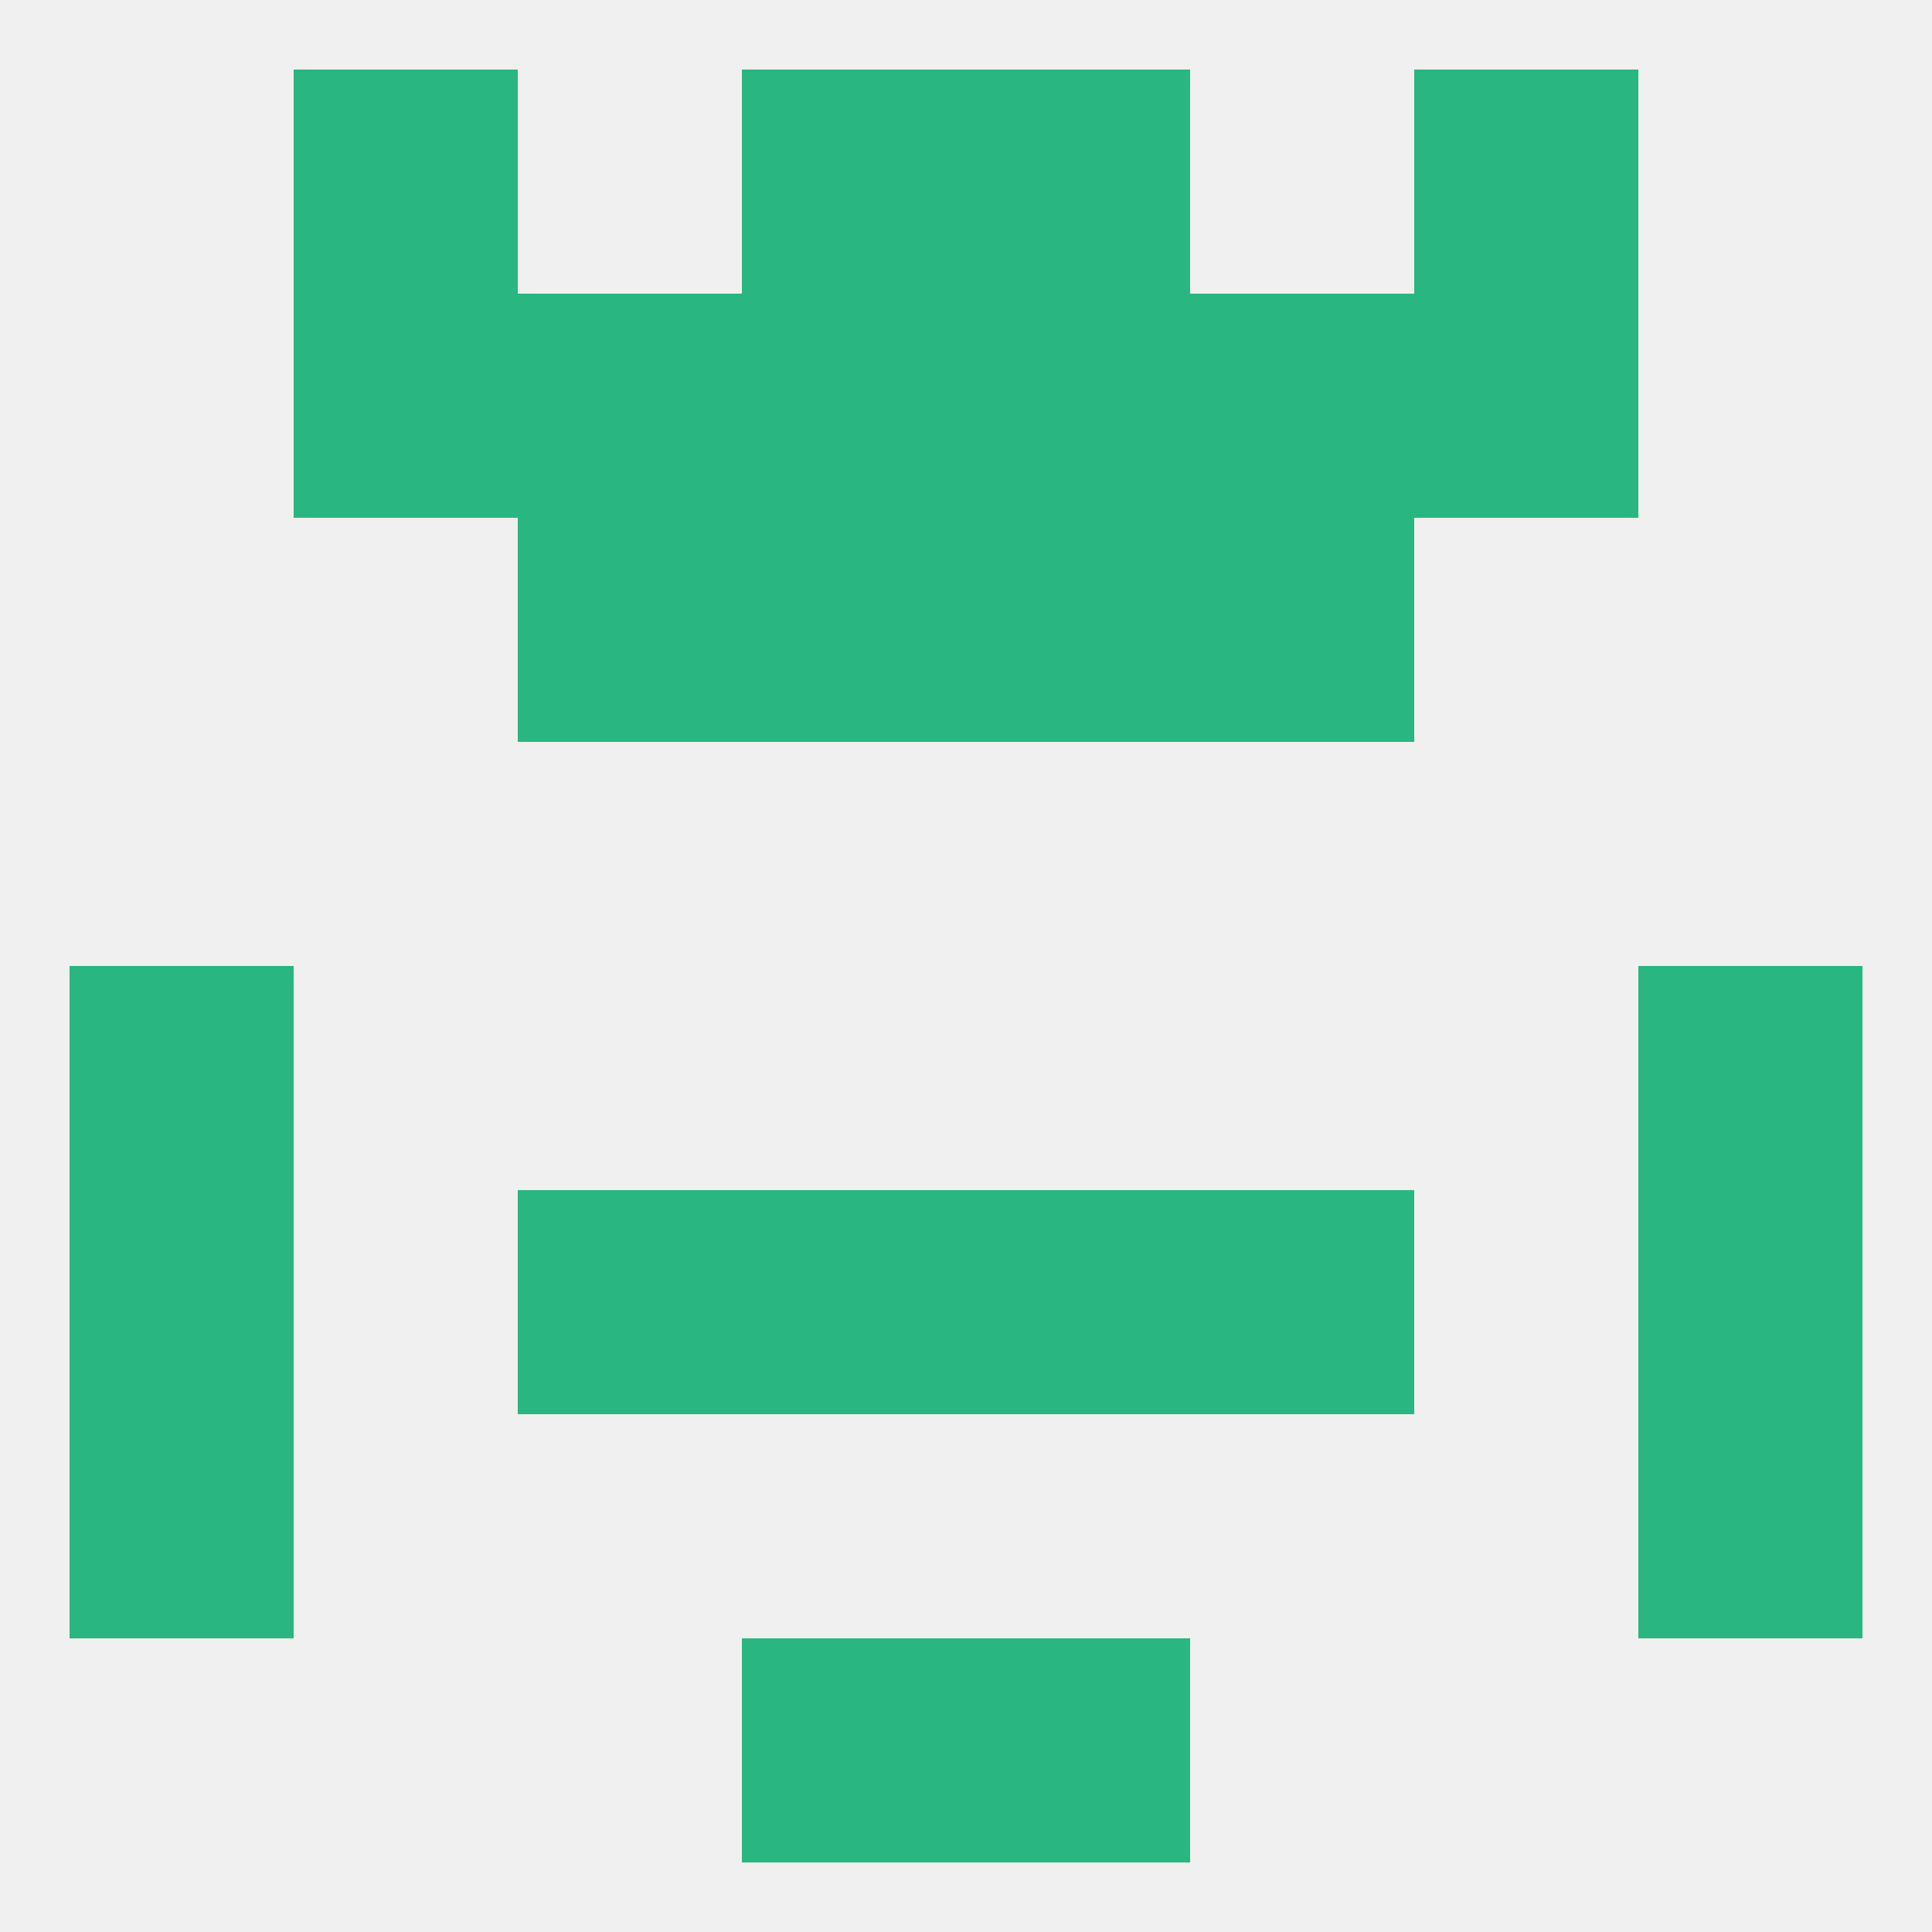
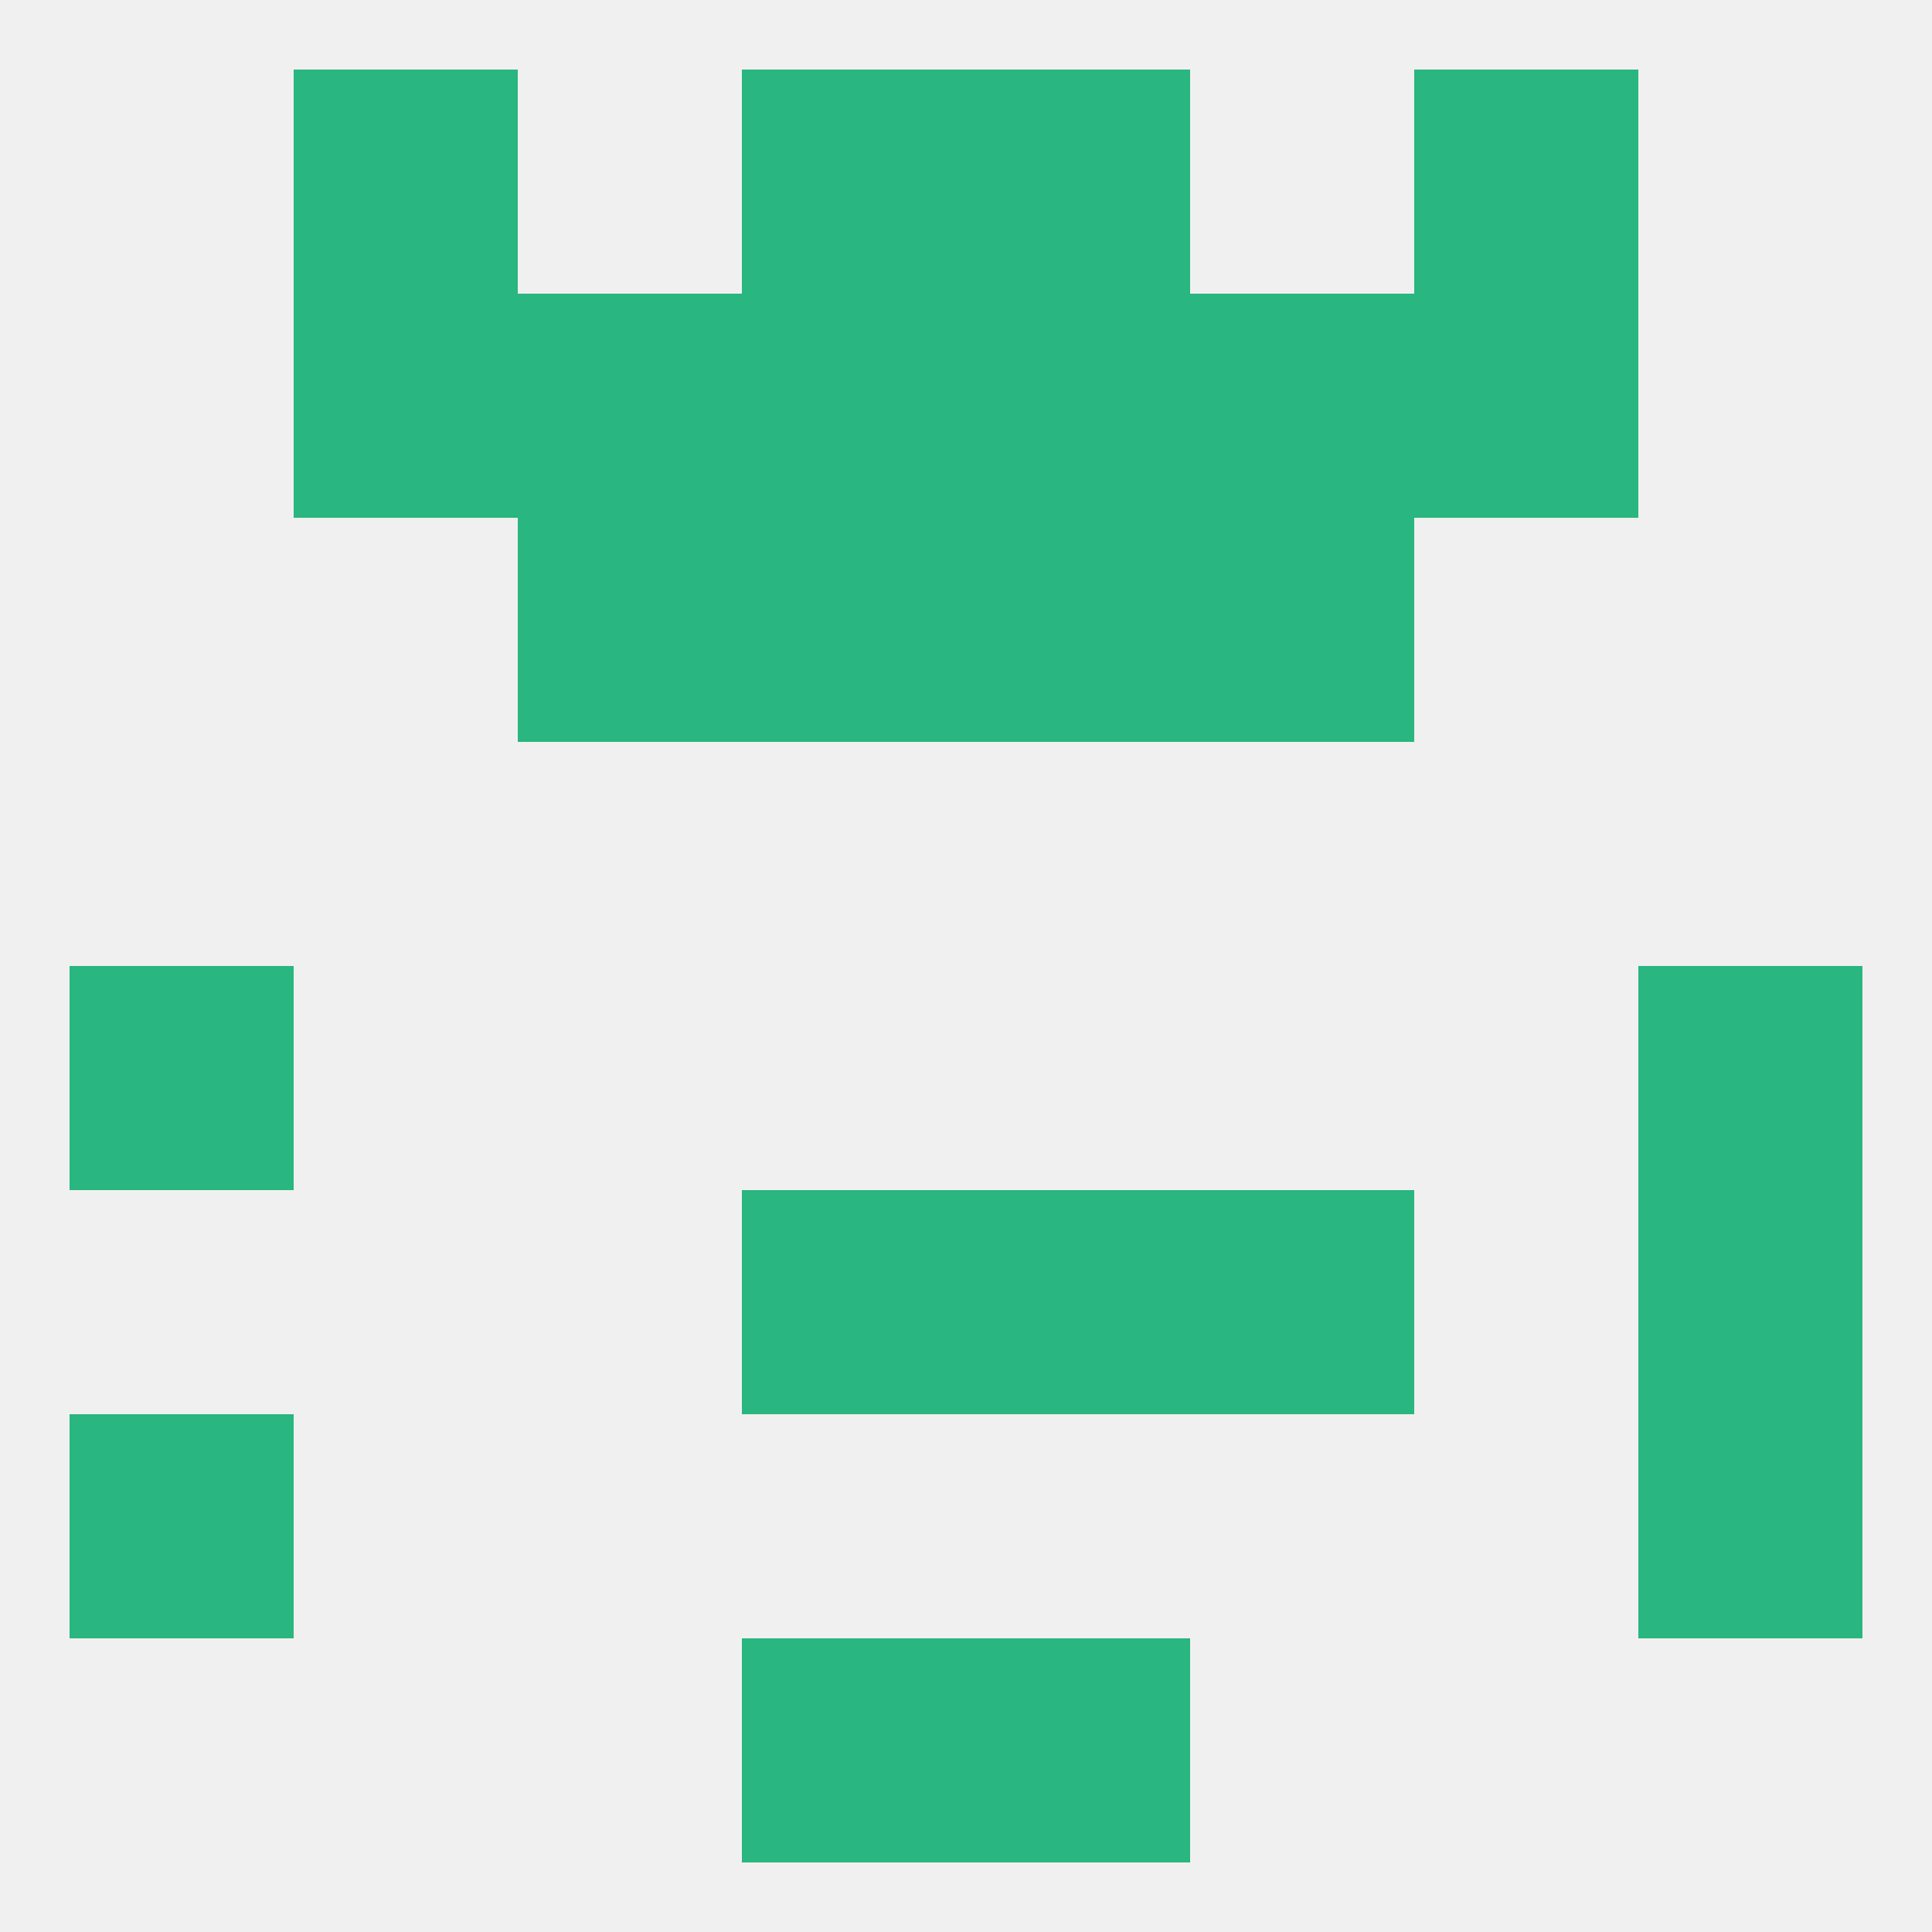
<svg xmlns="http://www.w3.org/2000/svg" version="1.1" baseprofile="full" width="250" height="250" viewBox="0 0 250 250">
  <rect width="100%" height="100%" fill="rgba(240,240,240,255)" />
  <rect x="96" y="212" width="29" height="29" fill="rgba(41,182,128,255)" />
  <rect x="125" y="212" width="29" height="29" fill="rgba(41,182,128,255)" />
  <rect x="183" y="9" width="29" height="29" fill="rgba(41,182,128,255)" />
  <rect x="96" y="9" width="29" height="29" fill="rgba(41,182,128,255)" />
  <rect x="125" y="9" width="29" height="29" fill="rgba(41,182,128,255)" />
  <rect x="38" y="9" width="29" height="29" fill="rgba(41,182,128,255)" />
  <rect x="67" y="38" width="29" height="29" fill="rgba(41,182,128,255)" />
  <rect x="154" y="38" width="29" height="29" fill="rgba(41,182,128,255)" />
  <rect x="96" y="38" width="29" height="29" fill="rgba(41,182,128,255)" />
  <rect x="125" y="38" width="29" height="29" fill="rgba(41,182,128,255)" />
  <rect x="38" y="38" width="29" height="29" fill="rgba(41,182,128,255)" />
  <rect x="183" y="38" width="29" height="29" fill="rgba(41,182,128,255)" />
  <rect x="125" y="67" width="29" height="29" fill="rgba(41,182,128,255)" />
  <rect x="67" y="67" width="29" height="29" fill="rgba(41,182,128,255)" />
  <rect x="154" y="67" width="29" height="29" fill="rgba(41,182,128,255)" />
  <rect x="96" y="67" width="29" height="29" fill="rgba(41,182,128,255)" />
  <rect x="9" y="125" width="29" height="29" fill="rgba(41,182,128,255)" />
  <rect x="212" y="125" width="29" height="29" fill="rgba(41,182,128,255)" />
  <rect x="212" y="154" width="29" height="29" fill="rgba(41,182,128,255)" />
  <rect x="96" y="154" width="29" height="29" fill="rgba(41,182,128,255)" />
  <rect x="125" y="154" width="29" height="29" fill="rgba(41,182,128,255)" />
-   <rect x="67" y="154" width="29" height="29" fill="rgba(41,182,128,255)" />
  <rect x="154" y="154" width="29" height="29" fill="rgba(41,182,128,255)" />
-   <rect x="9" y="154" width="29" height="29" fill="rgba(41,182,128,255)" />
  <rect x="9" y="183" width="29" height="29" fill="rgba(41,182,128,255)" />
  <rect x="212" y="183" width="29" height="29" fill="rgba(41,182,128,255)" />
</svg>